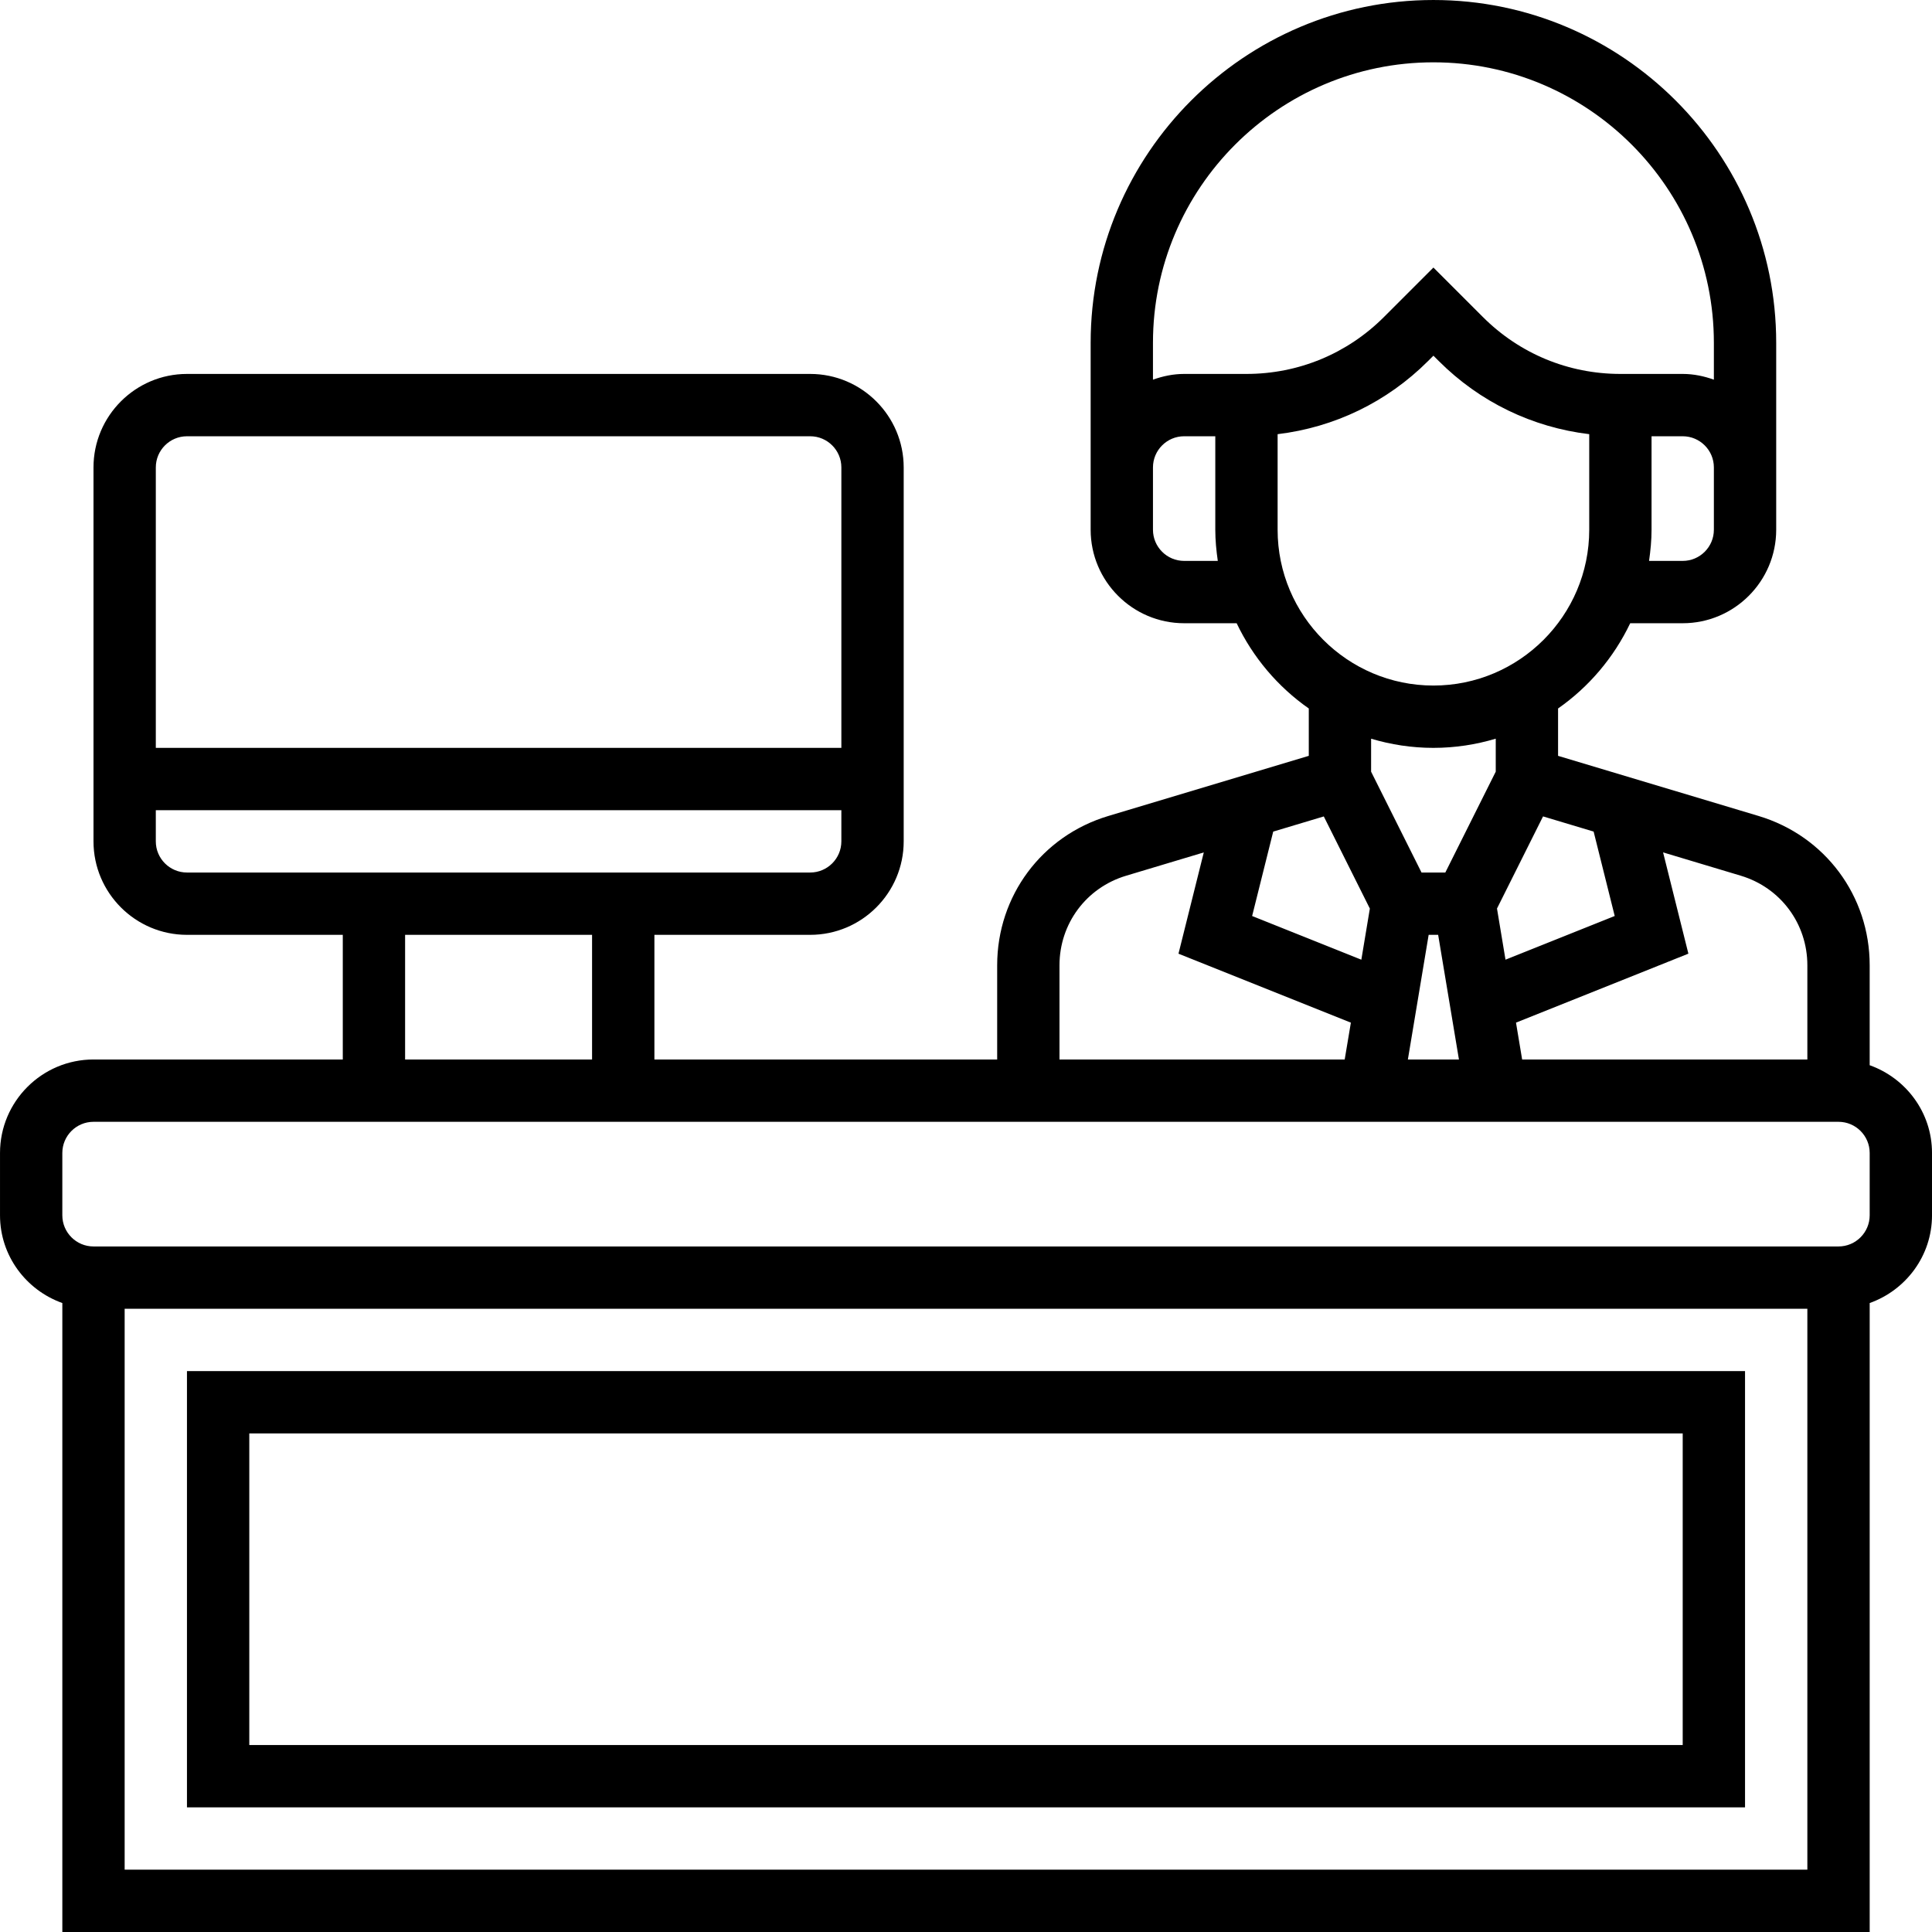
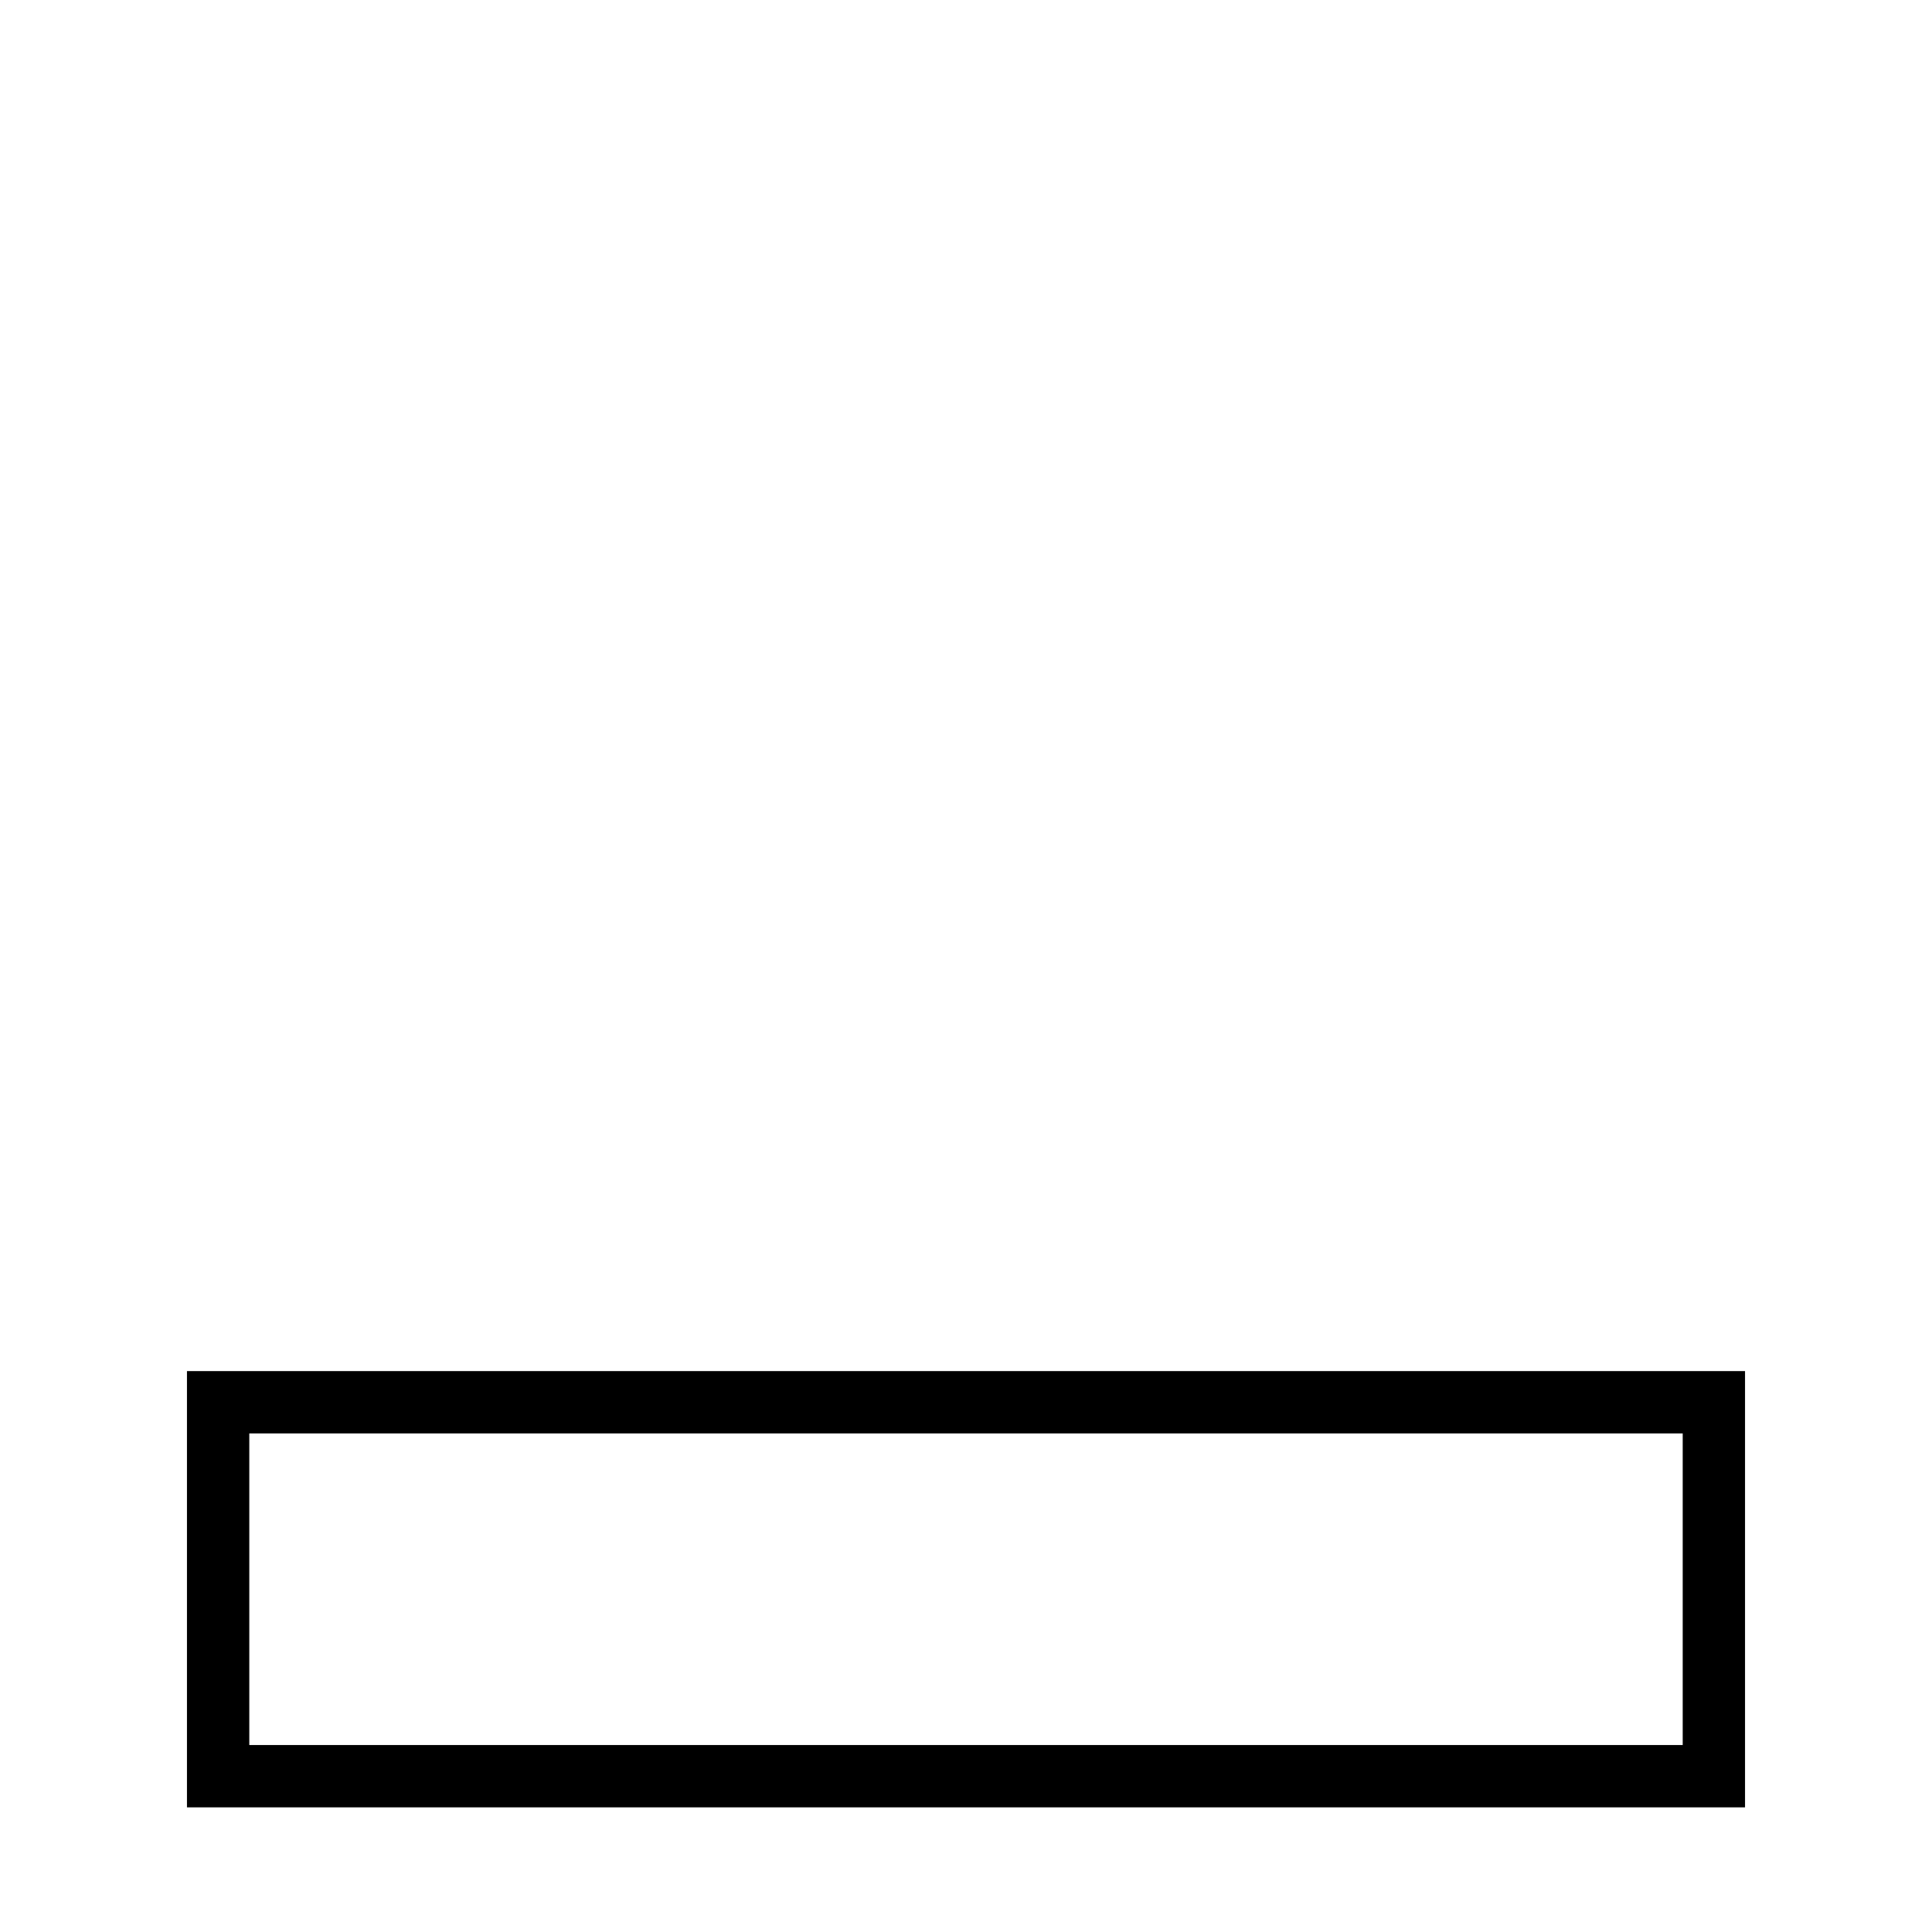
<svg xmlns="http://www.w3.org/2000/svg" height="496pt" viewBox="0 0 496 496" width="496pt">
-   <path d="m480 273.473v-25.664c0-17.809-11.457-33.199-28.504-38.32l-51.496-15.441v-12.16c7.93-5.543 14.32-13.086 18.52-21.887h13.48c13.23 0 24-10.77 24-24v-48c0-48.52-39.48-88-88-88s-88 39.48-88 88v48c0 13.23 10.77 24 24 24h13.48c4.199 8.801 10.59 16.344 18.52 21.887v12.16l-51.496 15.449c-17.047 5.113-28.504 20.512-28.504 38.32v24.184h-88v-32h40c13.23 0 24-10.77 24-24v-96c0-13.23-10.77-24-24-24h-160c-13.23 0-24 10.77-24 24v96c0 13.23 10.77 24 24 24h40v32h-64c-13.23 0-24 10.77-24 24v16c0 10.414 6.711 19.215 16 22.527v161.473h464v-161.473c9.289-3.312 16-12.113 16-22.527v-16c0-10.414-6.711-19.215-16-22.527zm-16-25.656v24.184h-73.223l-1.578-9.465 44.258-17.703-6.496-26 19.934 5.984c10.234 3.07 17.105 12.32 17.105 23zm-97.223-7.816h2.438l5.336 32h-13.109zm42.352-26.512 5.414 21.672-28.039 11.215-2.184-13.129 11.824-23.652zm30.871-77.488c0 4.414-3.594 8-8 8h-8.641c.375-2.625.641-5.281.641-8v-24h8c4.406 0 8 3.586 8 8zm-72-120c39.695 0 72 32.297 72 72v9.473c-2.512-.898-5.184-1.473-8-1.473h-16c-13.344 0-25.879-5.191-35.312-14.625l-12.688-12.688-12.688 12.688c-9.434 9.434-21.969 14.625-35.312 14.625h-16c-2.816 0-5.488.574-8 1.473v-9.473c0-39.703 32.305-72 72-72zm-64 128c-4.406 0-8-3.586-8-8v-16c0-4.414 3.594-8 8-8h8v24c0 2.719.266 5.375.641 8zm24-8v-24.535c14.586-1.754 28.078-8.234 38.625-18.777l1.375-1.375 1.375 1.375c10.547 10.543 24.039 17.023 38.625 18.777v24.535c0 22.055-17.945 40-40 40s-40-17.945-40-40zm40 56c5.559 0 10.93-.84 16-2.359v8.465l-12.945 25.895h-6.109l-12.945-25.887v-8.465c5.07 1.512 10.441 2.352 16 2.352zm-28.145 17.602 11.824 23.656-2.184 13.125-28.039-11.215 5.414-21.672zm-67.855 38.215c0-10.68 6.871-19.922 17.105-22.992l19.941-5.984-6.496 26 44.258 17.703-1.586 9.457h-73.223zm-224-135.816h160c4.406 0 8 3.586 8 8v72h-176v-72c0-4.414 3.594-8 8-8zm-8 104v-8h176v8c0 4.414-3.594 8-8 8h-160c-4.406 0-8-3.586-8-8zm64 24h48v32h-48zm-72 240v-144h432v144zm448-168c0 4.414-3.594 8-8 8h-448c-4.406 0-8-3.586-8-8v-16c0-4.414 3.594-8 8-8h448c4.406 0 8 3.586 8 8zm0 0" />
  <path d="m48 464h400v-112h-400zm16-96h368v80h-368zm0 0" />
</svg>